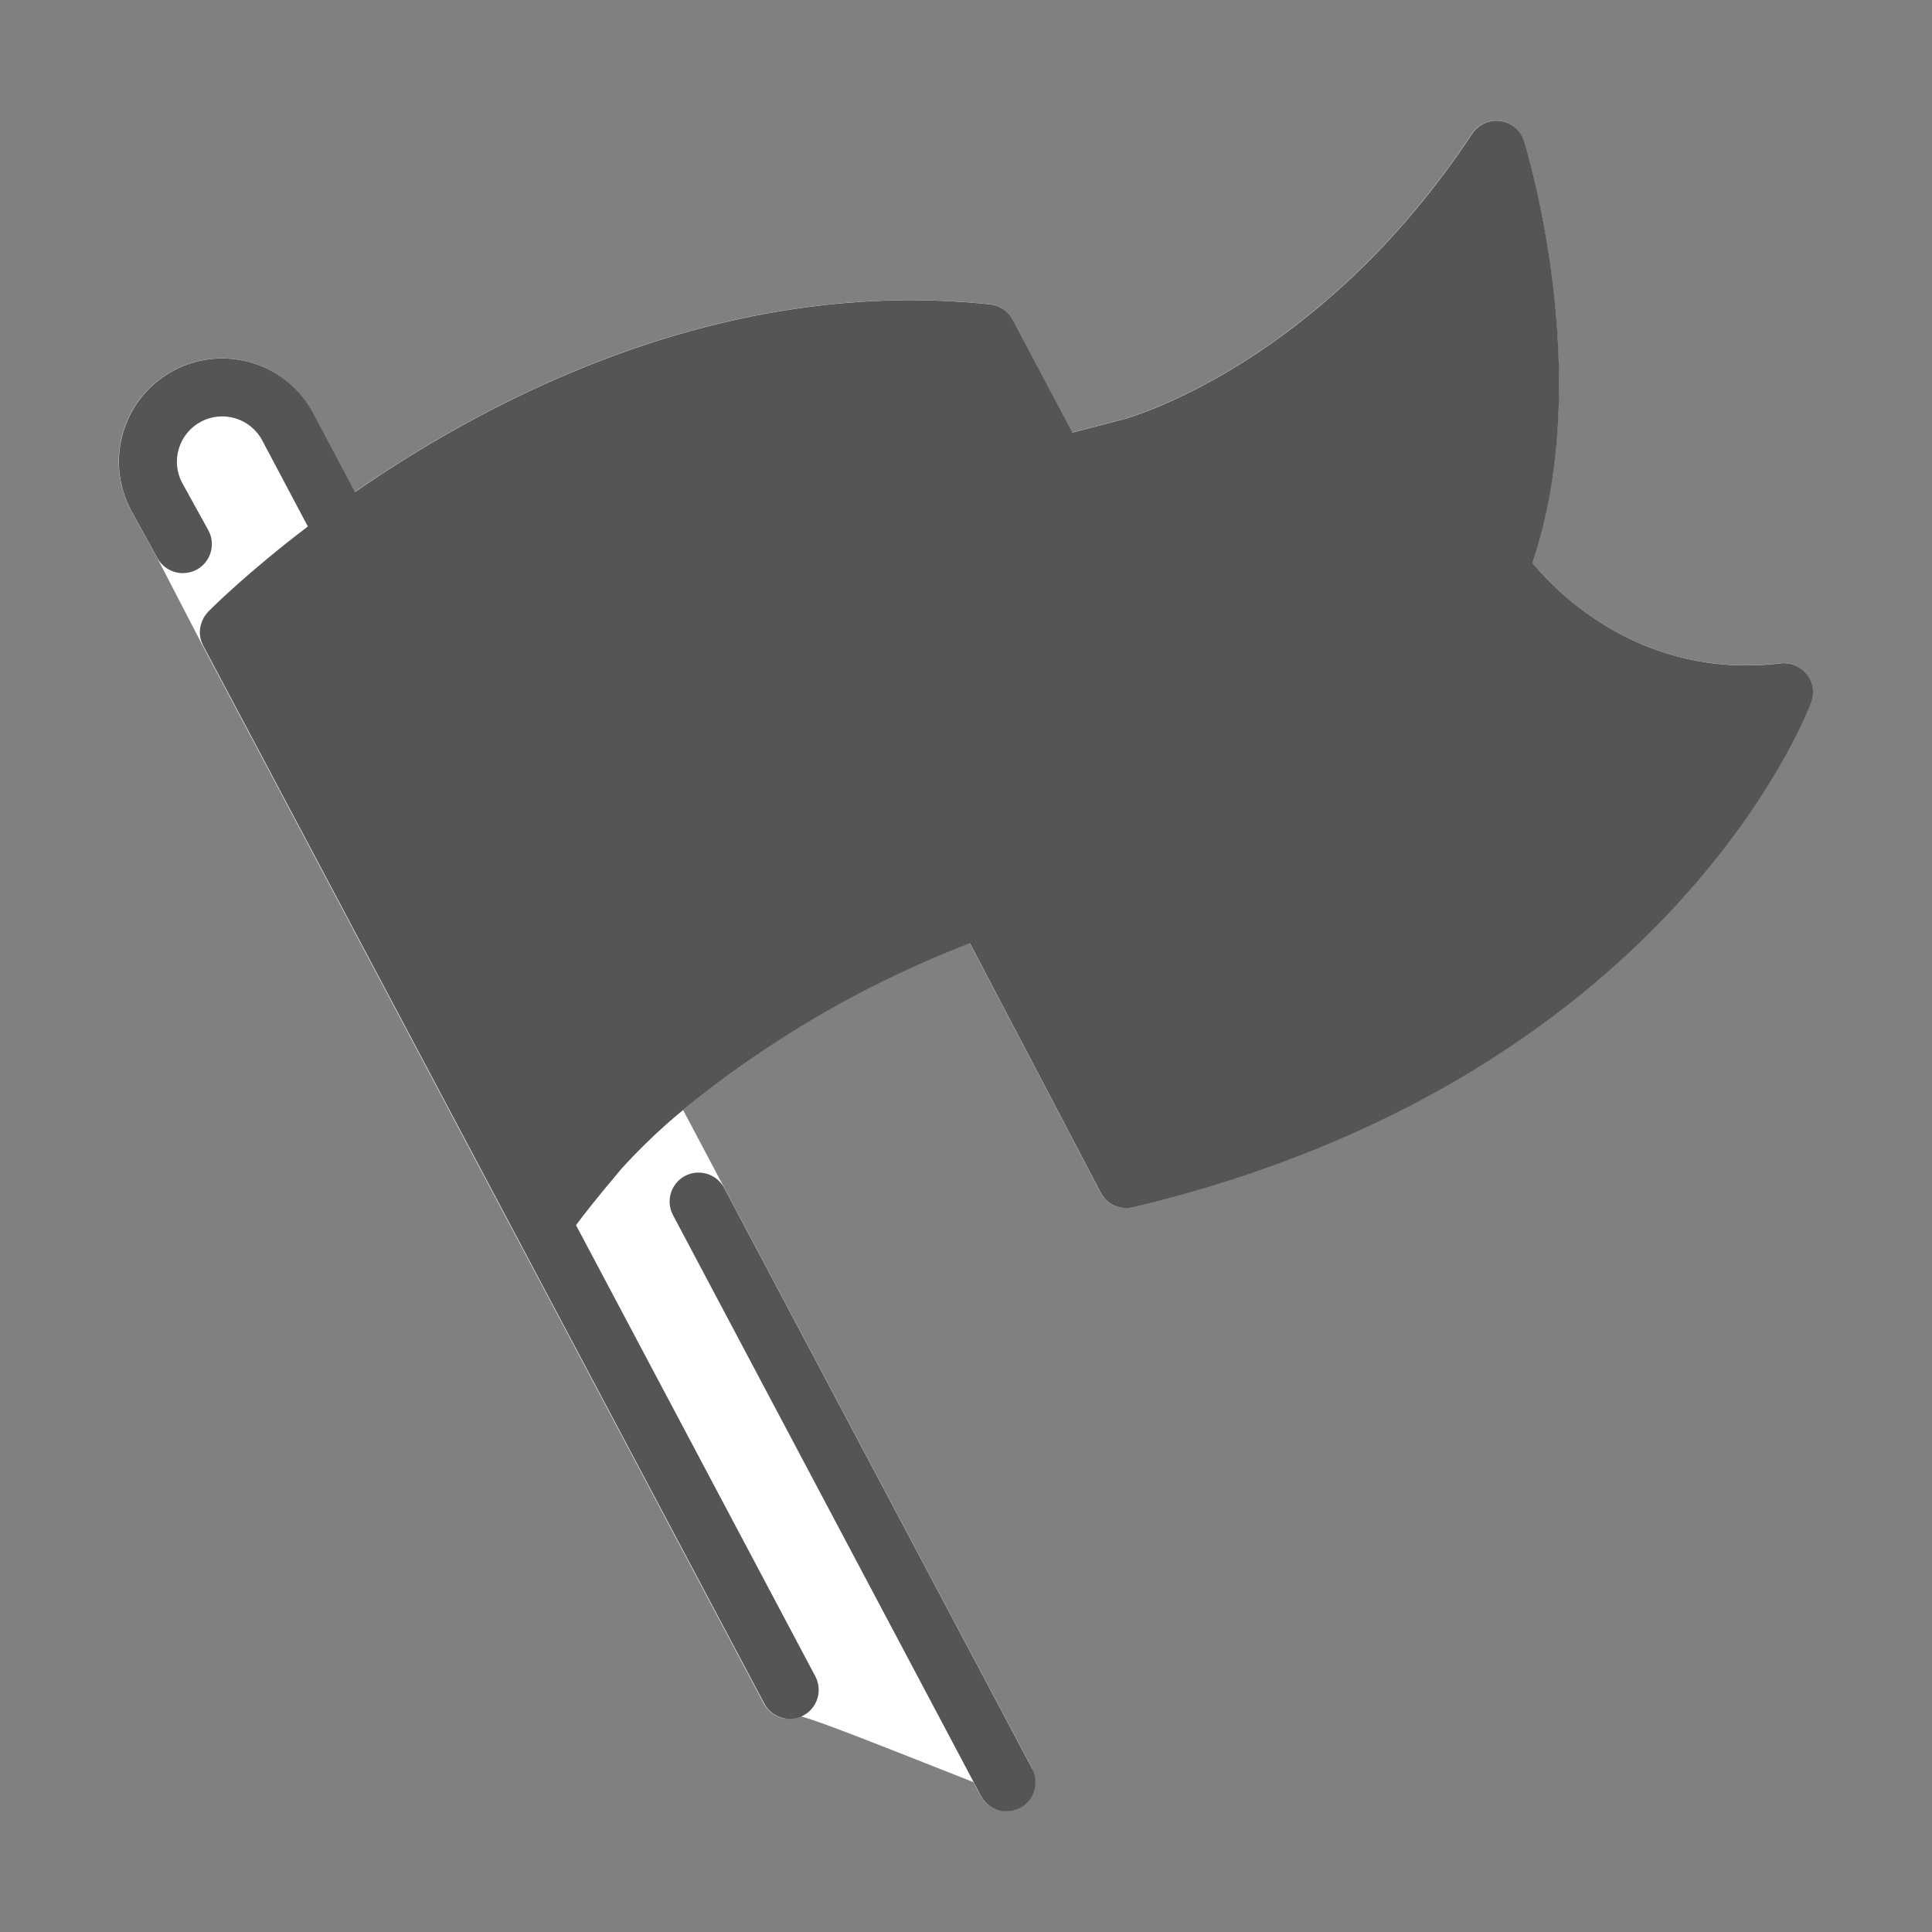
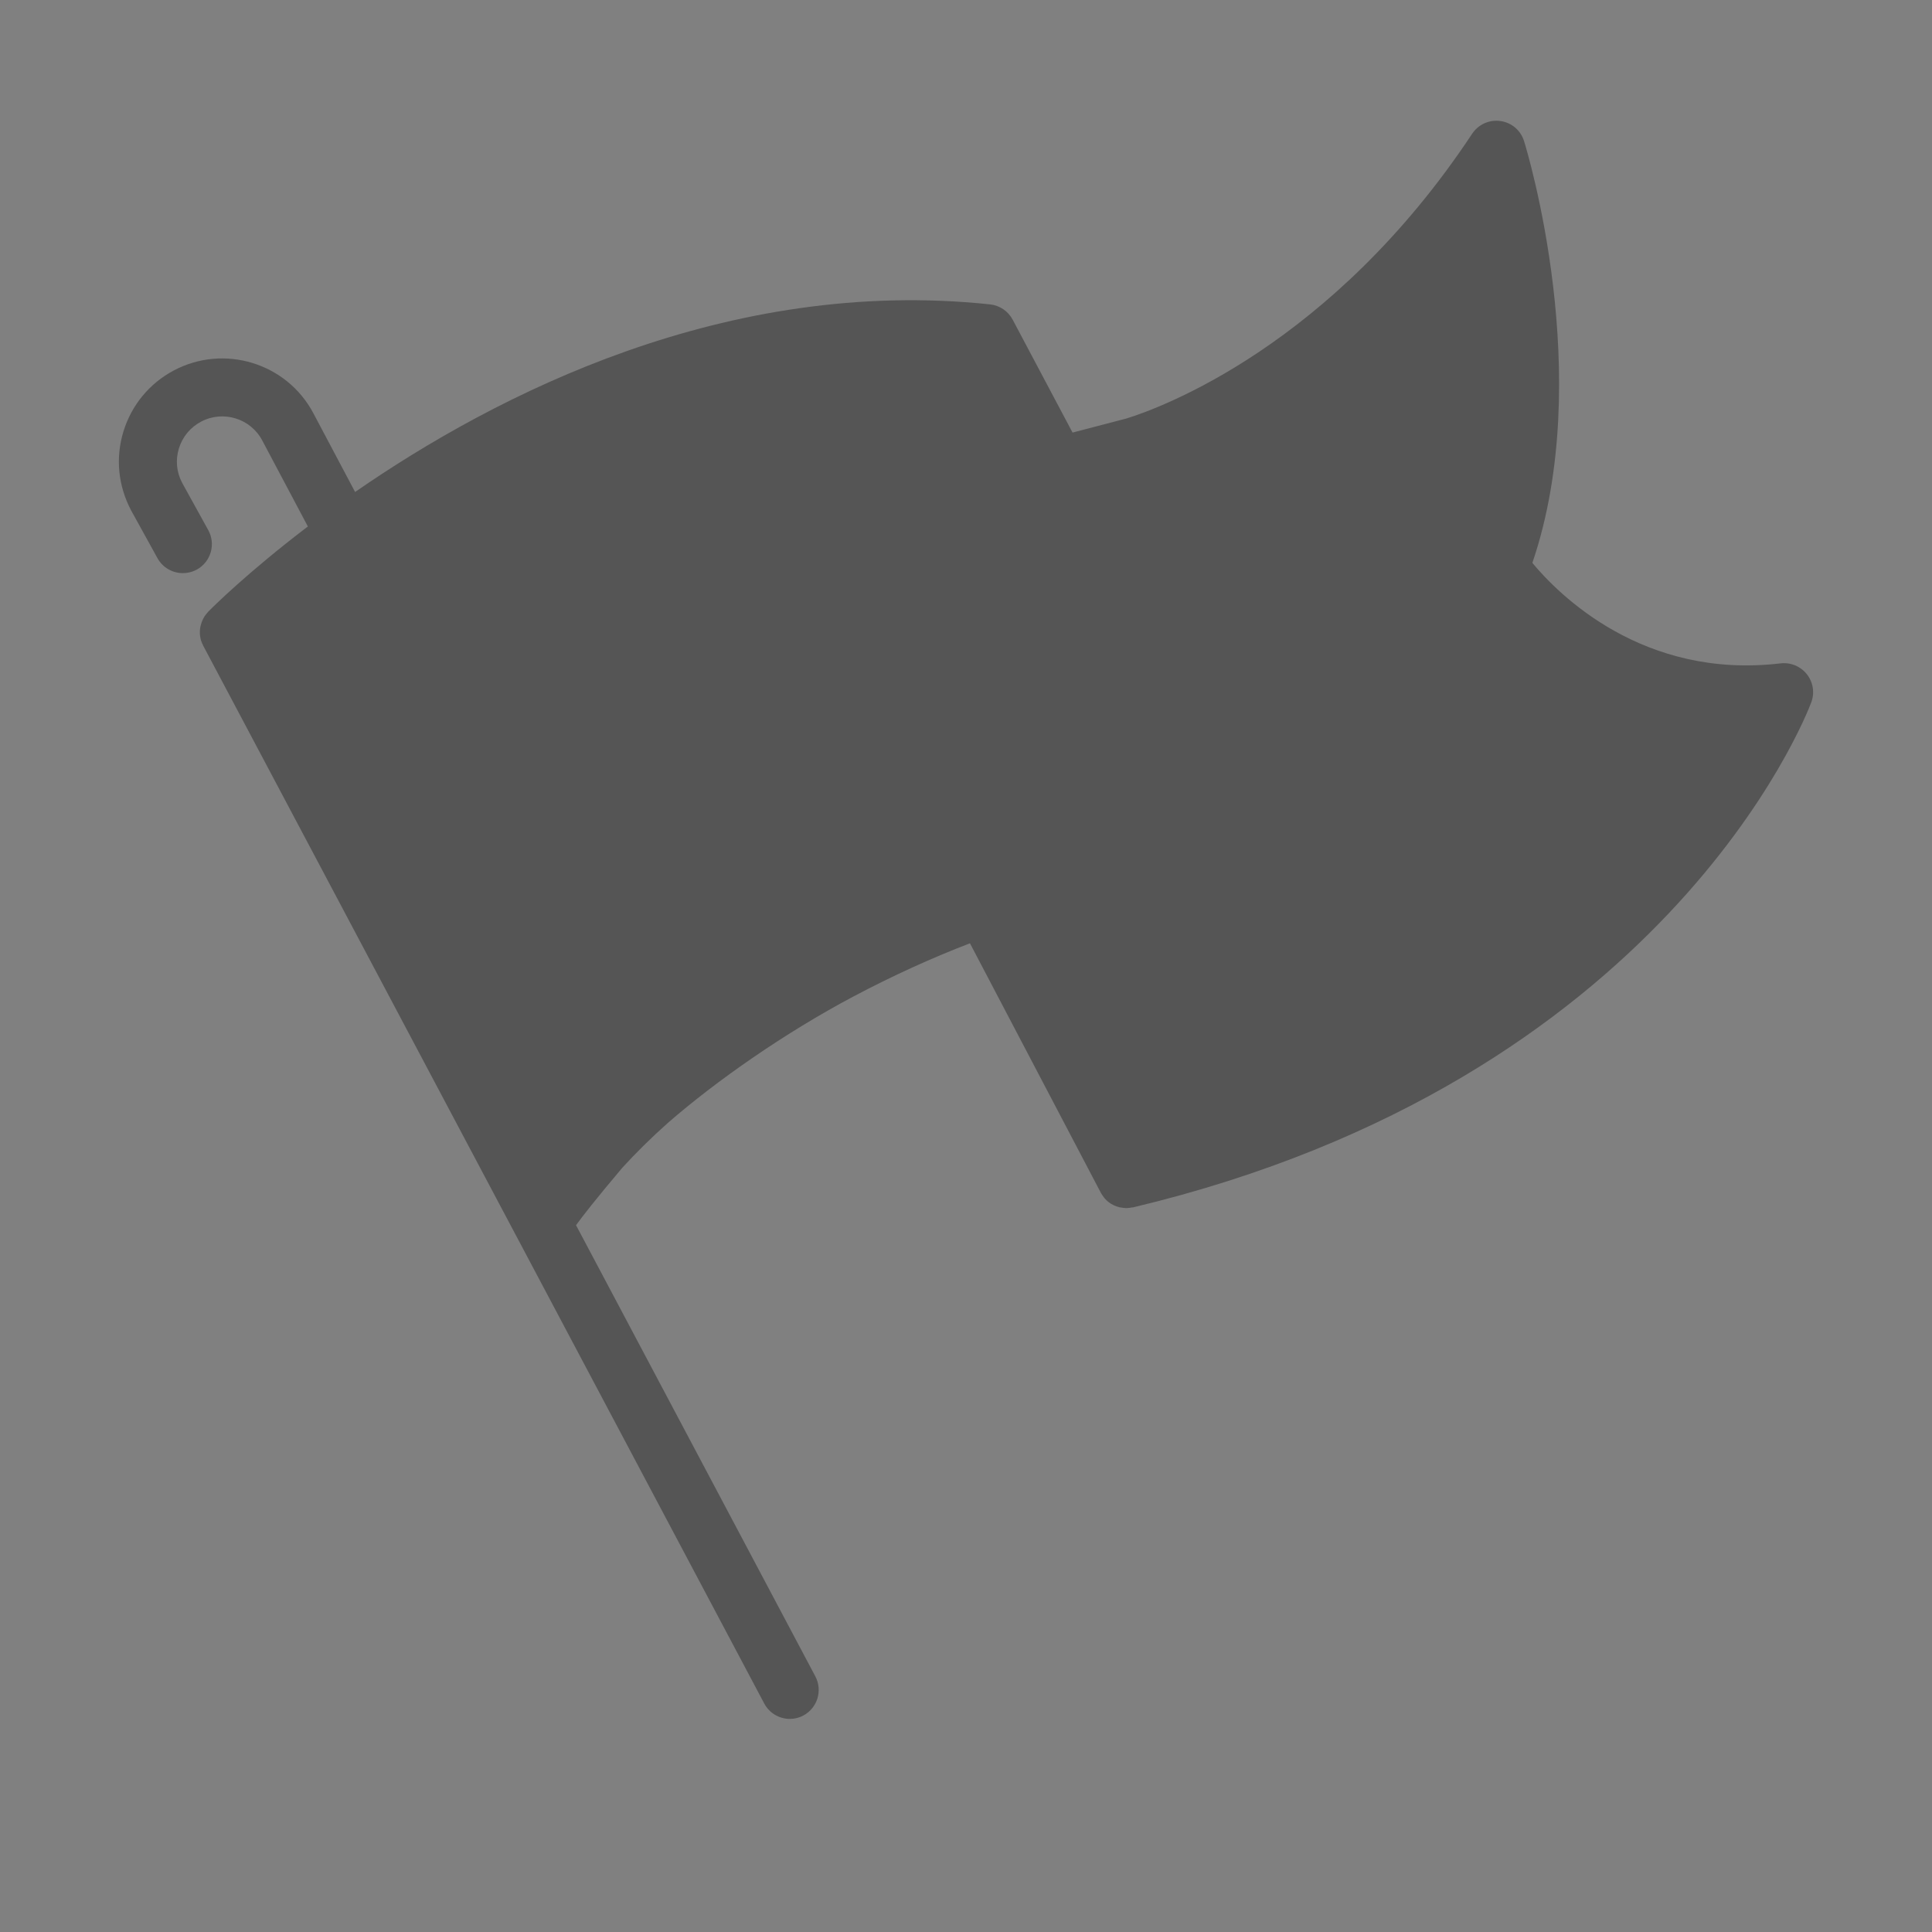
<svg xmlns="http://www.w3.org/2000/svg" id="icon" viewBox="0 0 200 200">
  <rect x="0" y="0" width="200" height="200" fill="#808080" stroke="none" />
  <defs>
    <style>
      .cls-1 {
        fill: #555555;
      }

      .cls-1, .cls-2 {
        stroke-width: 0px;
      }

      .cls-2 {
        fill: #fff;
      }
    </style>
  </defs>
-   <path class="cls-2" d="M106.86,183.09l-31.88-60.12-4.27-8.07c4.88-4.02,11.27-8.39,17.61-11.75,4.04-2.14,8.1-3.99,12.07-5.51l13.55,25.83s.04.05.05.08c.07.13.16.25.25.37.03.04.06.08.09.12.13.15.27.28.42.4.02.02.04.03.06.04.14.1.28.19.43.26.05.03.1.05.16.07.14.06.28.11.42.14.03,0,.06.03.09.03.02,0,.04,0,.06,0,.2.04.4.07.6.07,0,0,.01,0,.02,0,.2,0,.4-.03.6-.07.03,0,.05,0,.08,0,54.91-13.11,69.62-50.69,70.21-52.28.37-.98.2-2.08-.45-2.91s-1.68-1.25-2.72-1.13c-14.24,1.69-22.99-7.13-25.7-10.4,6.55-19.24-.54-42.65-.86-43.66-.34-1.11-1.29-1.92-2.44-2.08-1.15-.17-2.29.35-2.93,1.31-14.56,21.99-32.36,28.42-35.78,29.48l-5.59,1.46-6.2-11.69c-.47-.88-1.34-1.47-2.33-1.58-27.25-2.89-51.1,9.29-65.74,19.42l-4.32-8.15c-2.76-5.21-9.24-7.19-14.45-4.43-2.52,1.34-4.37,3.58-5.21,6.31-.84,2.73-.56,5.62.8,8.19l2.72,4.93,4.7,9.07,58.07,109.49s1.15,2.34,3.84,1.35c1.77.38,11.43,4.27,17.89,6.81.5.98-.06-.07.9,1.67.93,1.45,3.01,1.62,4.02.91,2.4-1.68,1.12-3.98,1.12-3.98Z" />
  <g>
-     <path class="cls-1" d="M74.97,122.98c-.78-1.46-2.59-2.02-4.06-1.25-1.46.78-2.02,2.59-1.24,4.06l31.88,60.12c.54,1.02,1.58,1.6,2.65,1.6.47,0,.96-.11,1.4-.35,1.46-.78,2.02-2.59,1.25-4.06l-31.88-60.12Z" />
    <path class="cls-1" d="M187.05,69.8c-.65-.82-1.68-1.25-2.72-1.13-14.24,1.69-22.99-7.13-25.7-10.4,6.55-19.24-.54-42.65-.86-43.66-.34-1.11-1.29-1.92-2.44-2.08-1.15-.17-2.29.35-2.93,1.31-14.56,21.99-32.36,28.42-35.78,29.48l-5.59,1.46-6.2-11.69c-.47-.88-1.34-1.47-2.33-1.58-27.25-2.89-51.1,9.29-65.74,19.42l-4.32-8.15c-2.76-5.21-9.24-7.19-14.45-4.43-2.52,1.34-4.37,3.58-5.21,6.31-.84,2.73-.56,5.62.8,8.19l2.72,4.93c.55.99,1.57,1.55,2.63,1.55.49,0,.99-.12,1.45-.37,1.45-.8,1.98-2.63,1.18-4.08l-2.7-4.89c-.59-1.11-.71-2.37-.34-3.57.37-1.2,1.18-2.18,2.29-2.77,2.29-1.21,5.13-.34,6.34,1.95l4.72,8.9c-6.19,4.71-9.88,8.37-10.33,8.84-.03.03-.05.07-.09.11-.07.08-.14.16-.2.25-.06.08-.11.15-.15.23-.05.08-.09.17-.13.26-.04.09-.08.18-.11.27-.03.09-.06.18-.08.27-.02.09-.04.19-.06.28-.01.1-.02.2-.03.3,0,.09,0,.18,0,.27,0,.1.02.2.03.3.01.09.03.18.05.27.02.1.05.19.09.28.03.1.07.19.12.28.02.04.03.09.06.14l58.07,109.49c.54,1.02,1.58,1.6,2.65,1.6.47,0,.96-.11,1.4-.35,1.46-.78,2.02-2.59,1.24-4.06l-24.77-46.7c.69-.95,2.06-2.71,4.77-5.92,1.41-1.55,2.99-3.11,4.72-4.65,5.02-4.38,12.16-9.36,19.22-13.1,4.04-2.14,8.1-3.99,12.07-5.51l13.55,25.83s.04.05.05.08c.07.13.16.25.25.37.03.04.06.08.09.12.13.15.27.28.42.4.02.02.04.03.06.04.14.1.28.19.43.26.05.03.1.05.16.07.14.06.28.11.42.14.03,0,.06.03.09.03.02,0,.04,0,.06,0,.2.04.4.07.6.07,0,0,.01,0,.02,0,.2,0,.4-.03.6-.07.03,0,.05,0,.08,0,54.91-13.11,69.62-50.69,70.21-52.28.37-.98.2-2.08-.45-2.91Z" />
  </g>
</svg>